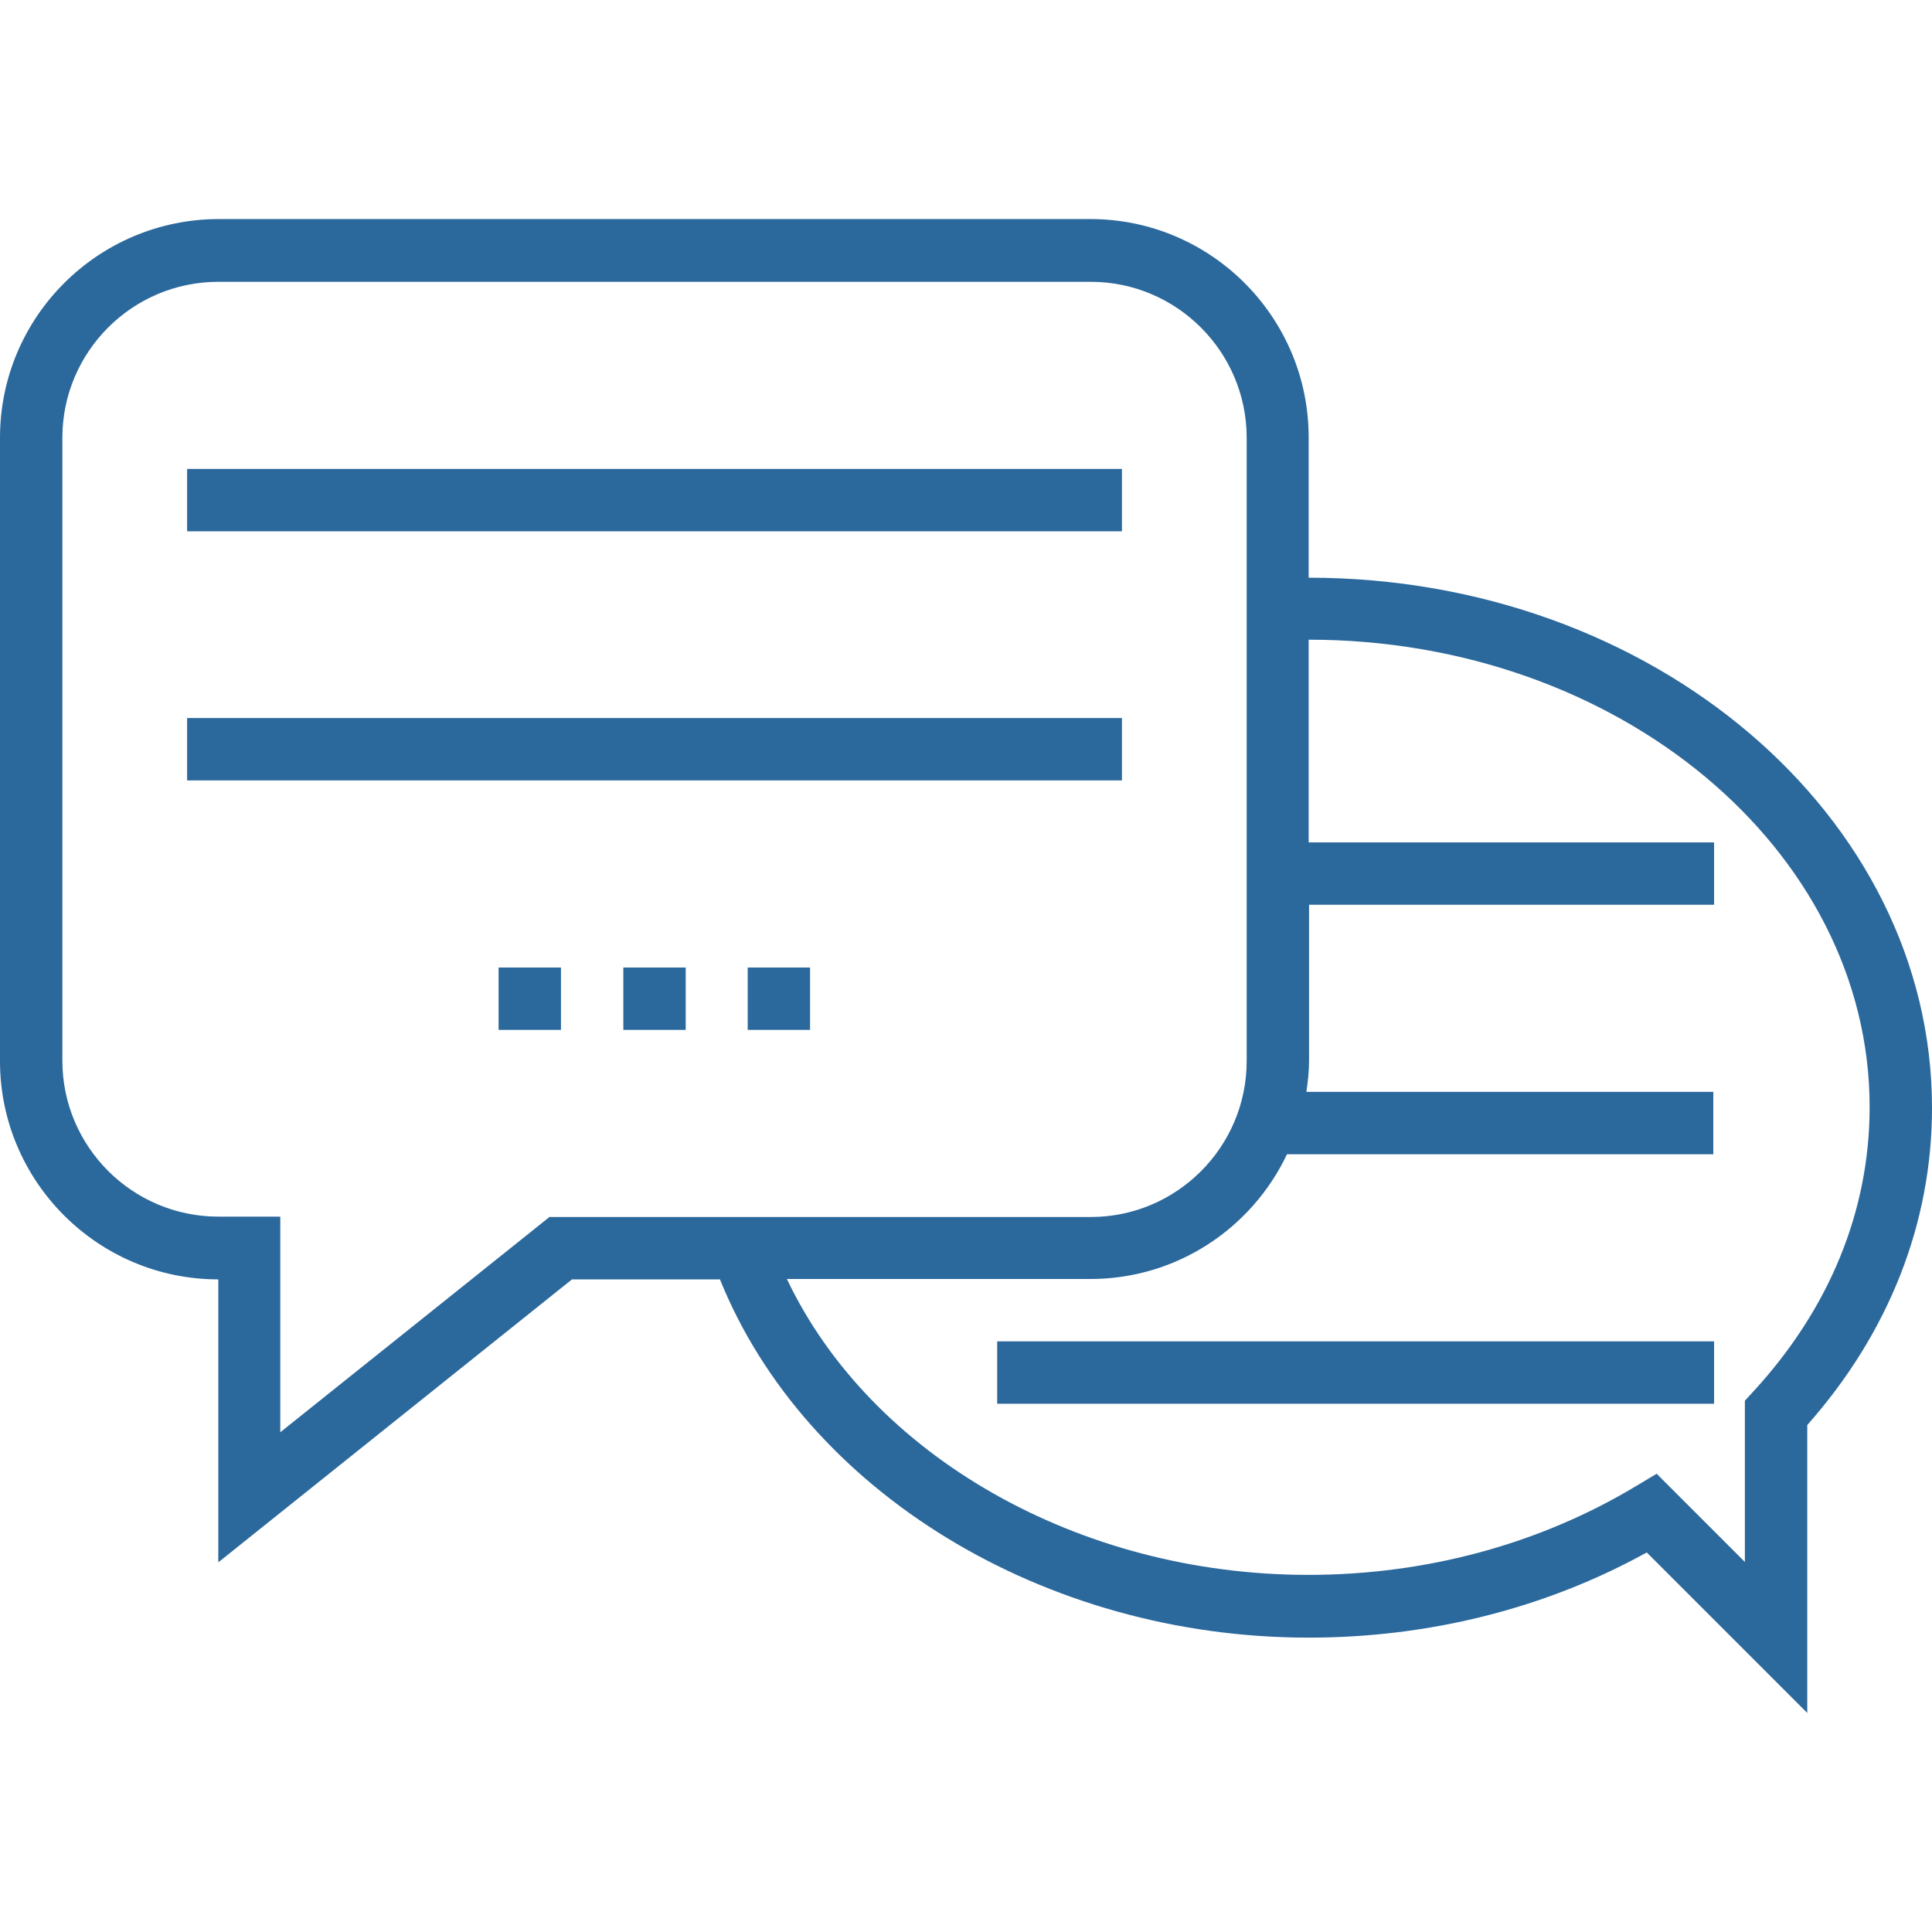
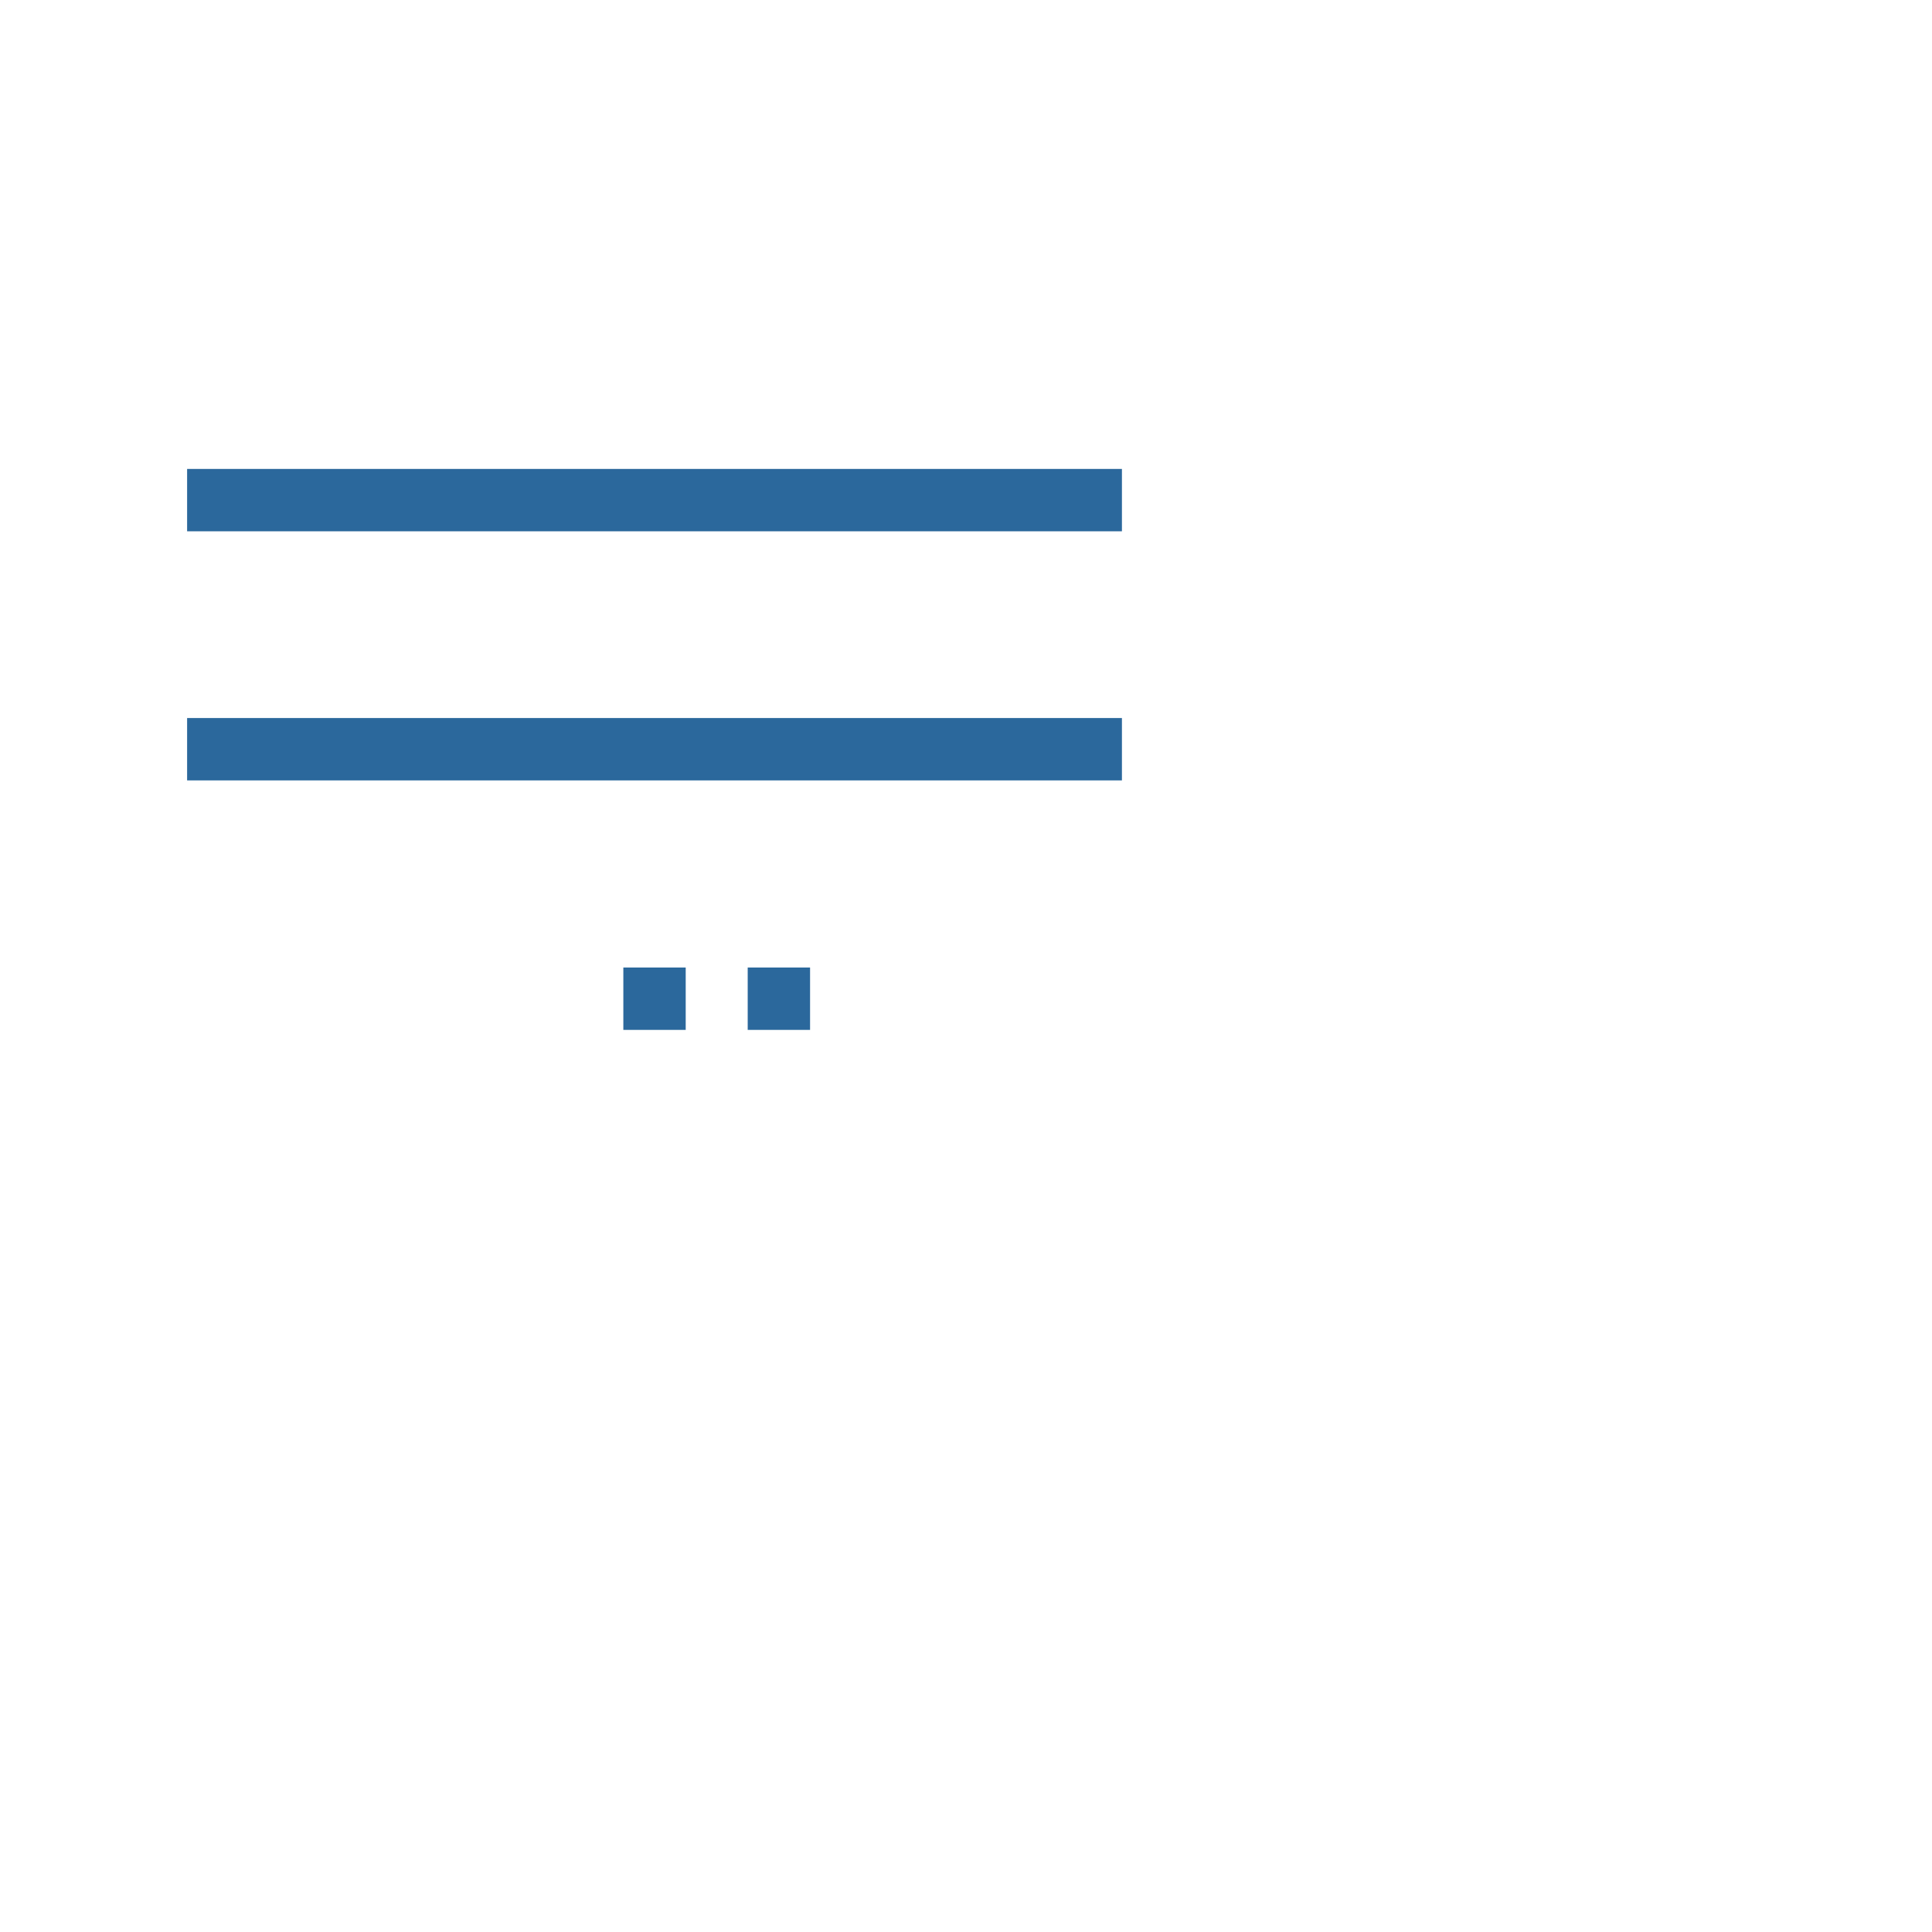
<svg xmlns="http://www.w3.org/2000/svg" version="1.1" id="Capa_1" x="0px" y="0px" viewBox="0 0 508 508" style="enable-background:new 0 0 508 508;" xml:space="preserve" width="512px" height="512px">
  <g>
    <g>
-       <path d="M344.1,151.9V115c0-31.6-25.7-57.4-57.4-57.4H57.4C25.7,57.7,0,83.4,0,115.1V279c0,31.6,25.7,57.4,57.4,57.4v74.4l93-74.4    h38.9c22.5,55.7,85.1,94.2,154.8,94.2c31.7,0,62.3-7.7,88.9-22.4l42.2,42.2v-75.7c21.5-24.3,32.8-53.1,32.8-83.4    C508,214.4,434.5,151.9,344.1,151.9z M183.3,320h-38.7v-0.1l-70.9,56.7v-56.7H57.4c-22.6,0-41-18.4-41-41V115.1    c0-22.6,18.4-41,41-41h229.4c22.6,0,41,18.4,41,41v37.6V279c0,22.6-18.4,41-41,41H183.3z M461,365.9l-2.2,2.4v42.4l-23.2-23.2    l-5.5,3.3C404.8,406,375,414.1,344,414.1c-60.6,0-115.1-31.5-137.1-77.8h79.8c22.8,0,42.5-13.4,51.7-32.8h112.1v-16.4h-107    c0.4-2.7,0.7-5.4,0.7-8.2v-41h106.5v-16.4H344.1v-53.3c81.3,0,147.5,55.1,147.5,122.9C491.6,318.4,481,344.2,461,365.9z" fill="#2b689c" />
-     </g>
+       </g>
  </g>
  <g>
    <g>
      <rect x="49.2" y="123.3" width="245.8" height="16.4" fill="#2b689c" />
    </g>
  </g>
  <g>
    <g>
      <rect x="49.2" y="188.8" width="245.8" height="16.4" fill="#2b689c" />
    </g>
  </g>
  <g>
    <g>
      <rect x="163.9" y="254.4" width="16.4" height="16.4" fill="#2b689c" />
    </g>
  </g>
  <g>
    <g>
      <rect x="196.6" y="254.4" width="16.4" height="16.4" fill="#2b689c" />
    </g>
  </g>
  <g>
    <g>
-       <rect x="131.1" y="254.4" width="16.4" height="16.4" fill="#2b689c" />
-     </g>
+       </g>
  </g>
  <g>
    <g>
-       <rect x="262.2" y="352.7" width="188.5" height="16.4" fill="#2b689c" />
-     </g>
+       </g>
  </g>
  <g>
</g>
  <g>
</g>
  <g>
</g>
  <g>
</g>
  <g>
</g>
  <g>
</g>
  <g>
</g>
  <g>
</g>
  <g>
</g>
  <g>
</g>
  <g>
</g>
  <g>
</g>
  <g>
</g>
  <g>
</g>
  <g>
</g>
</svg>